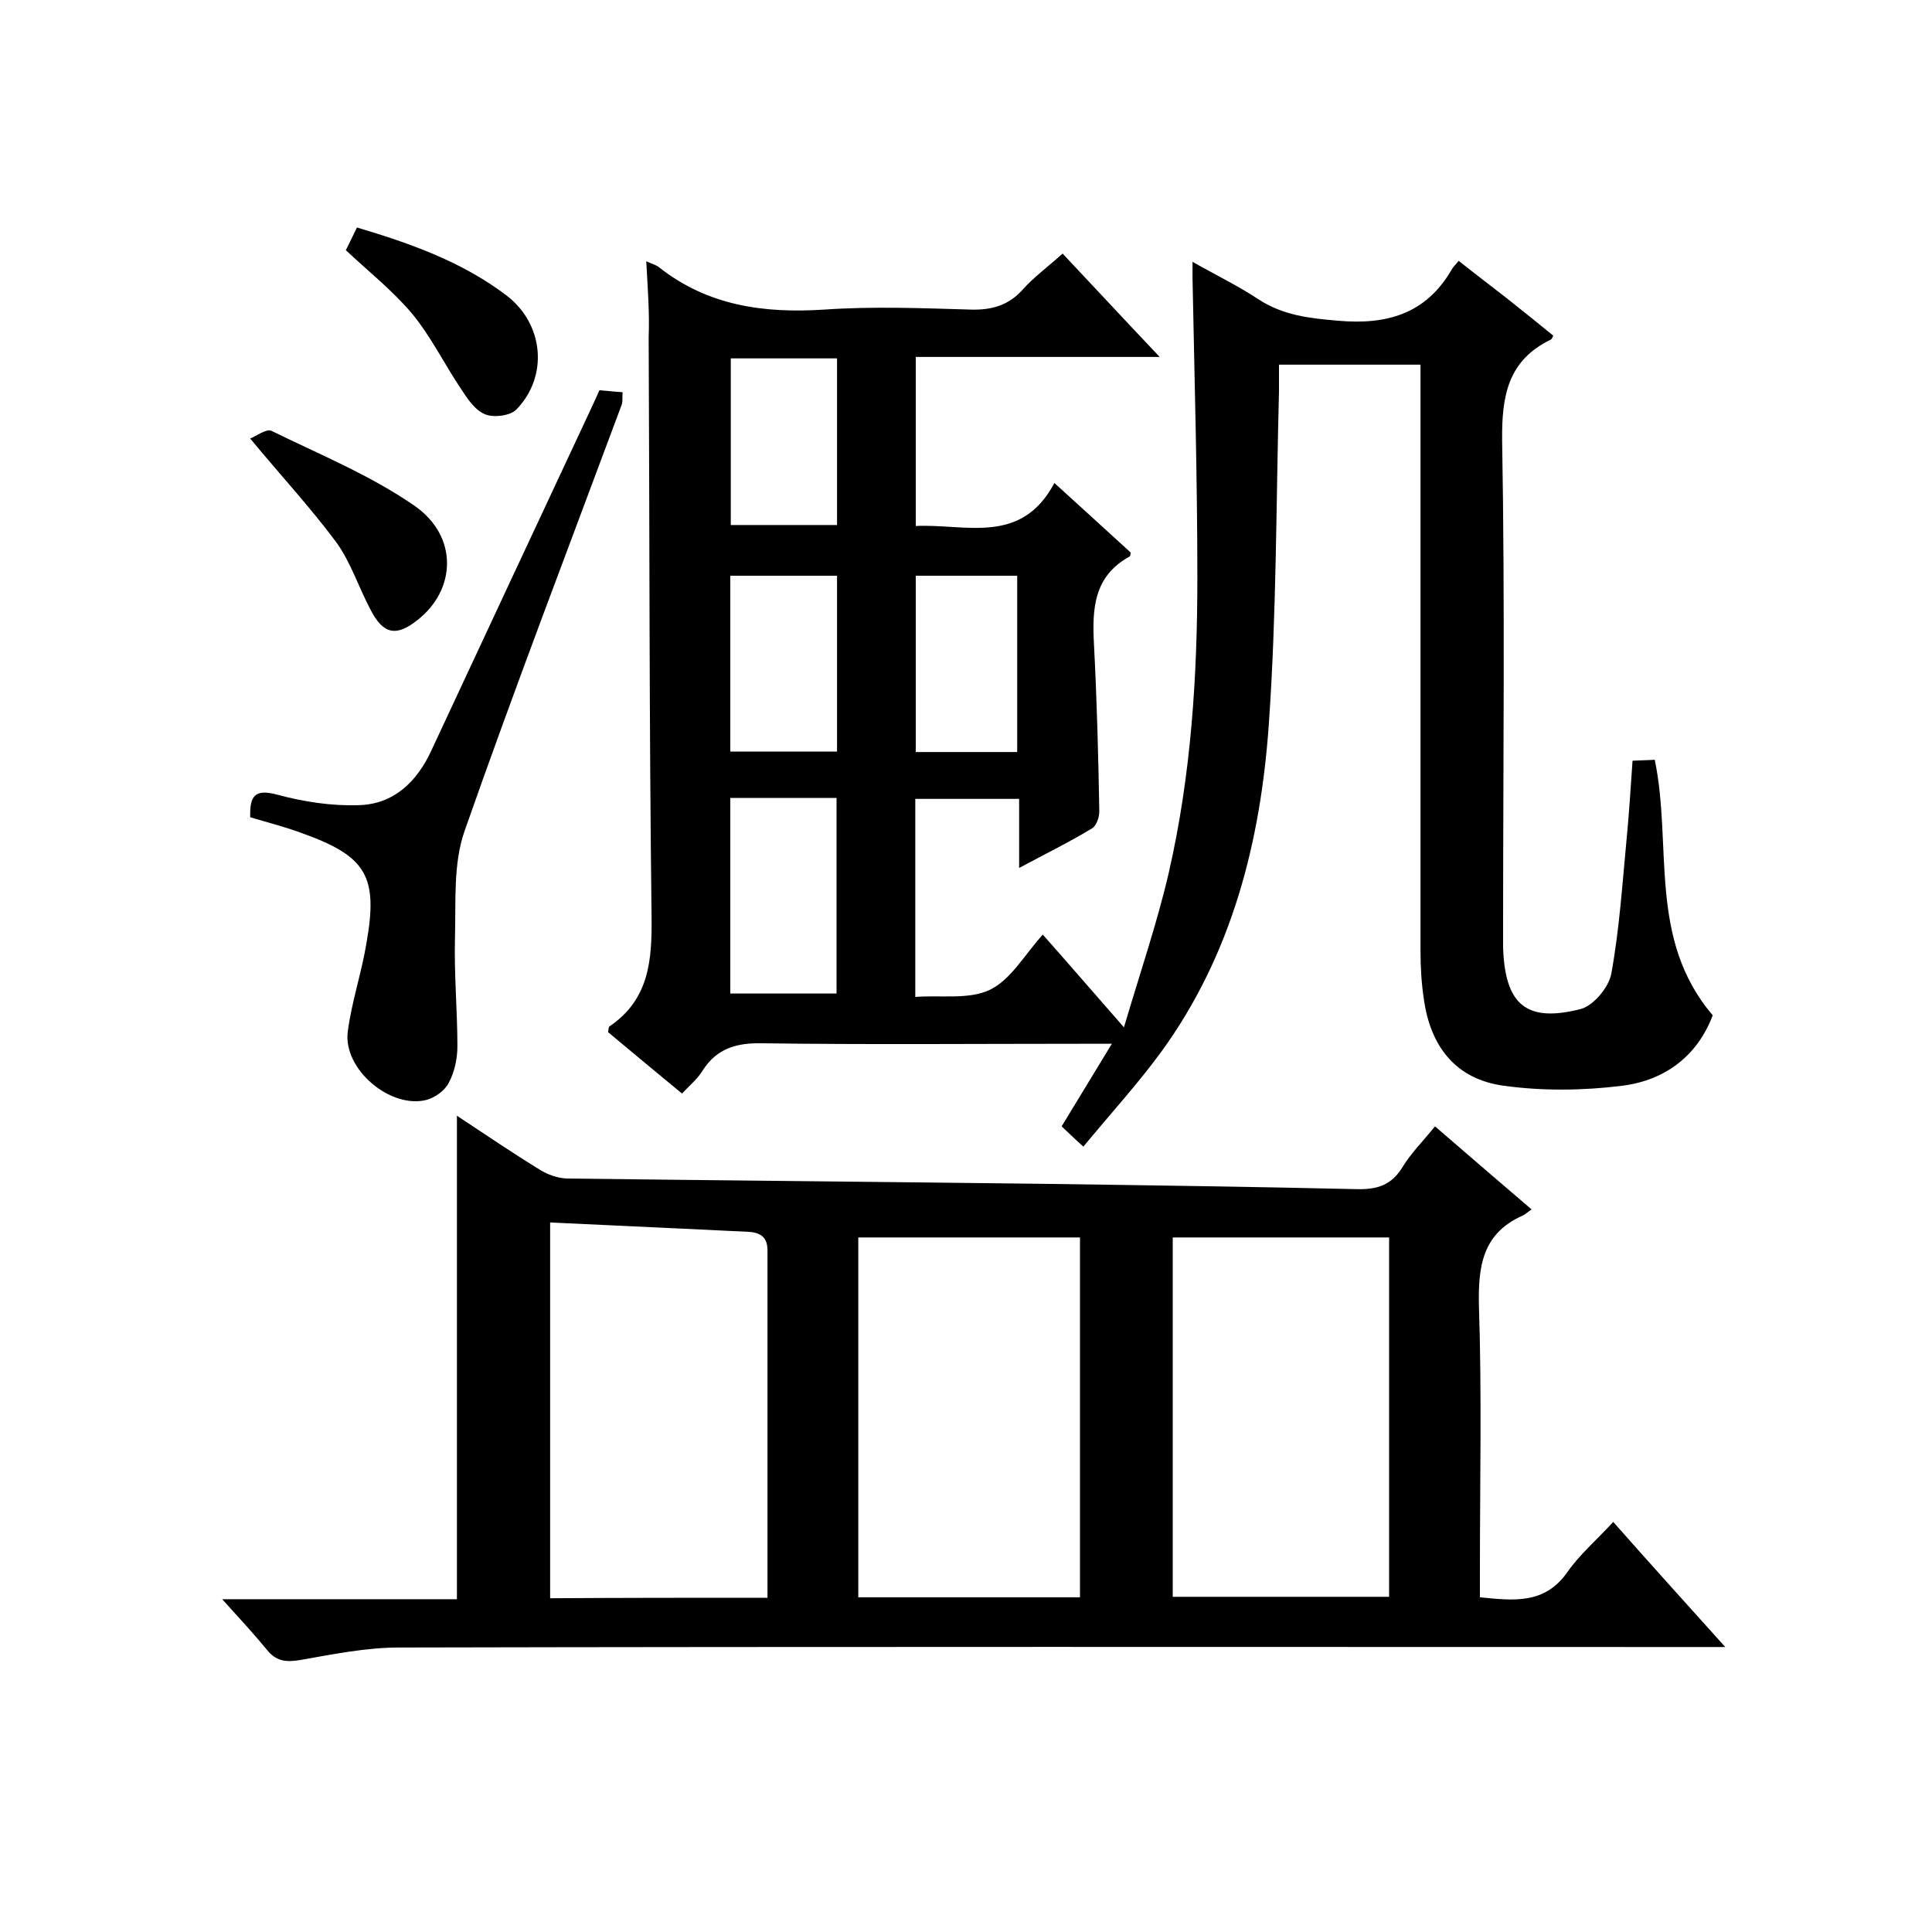
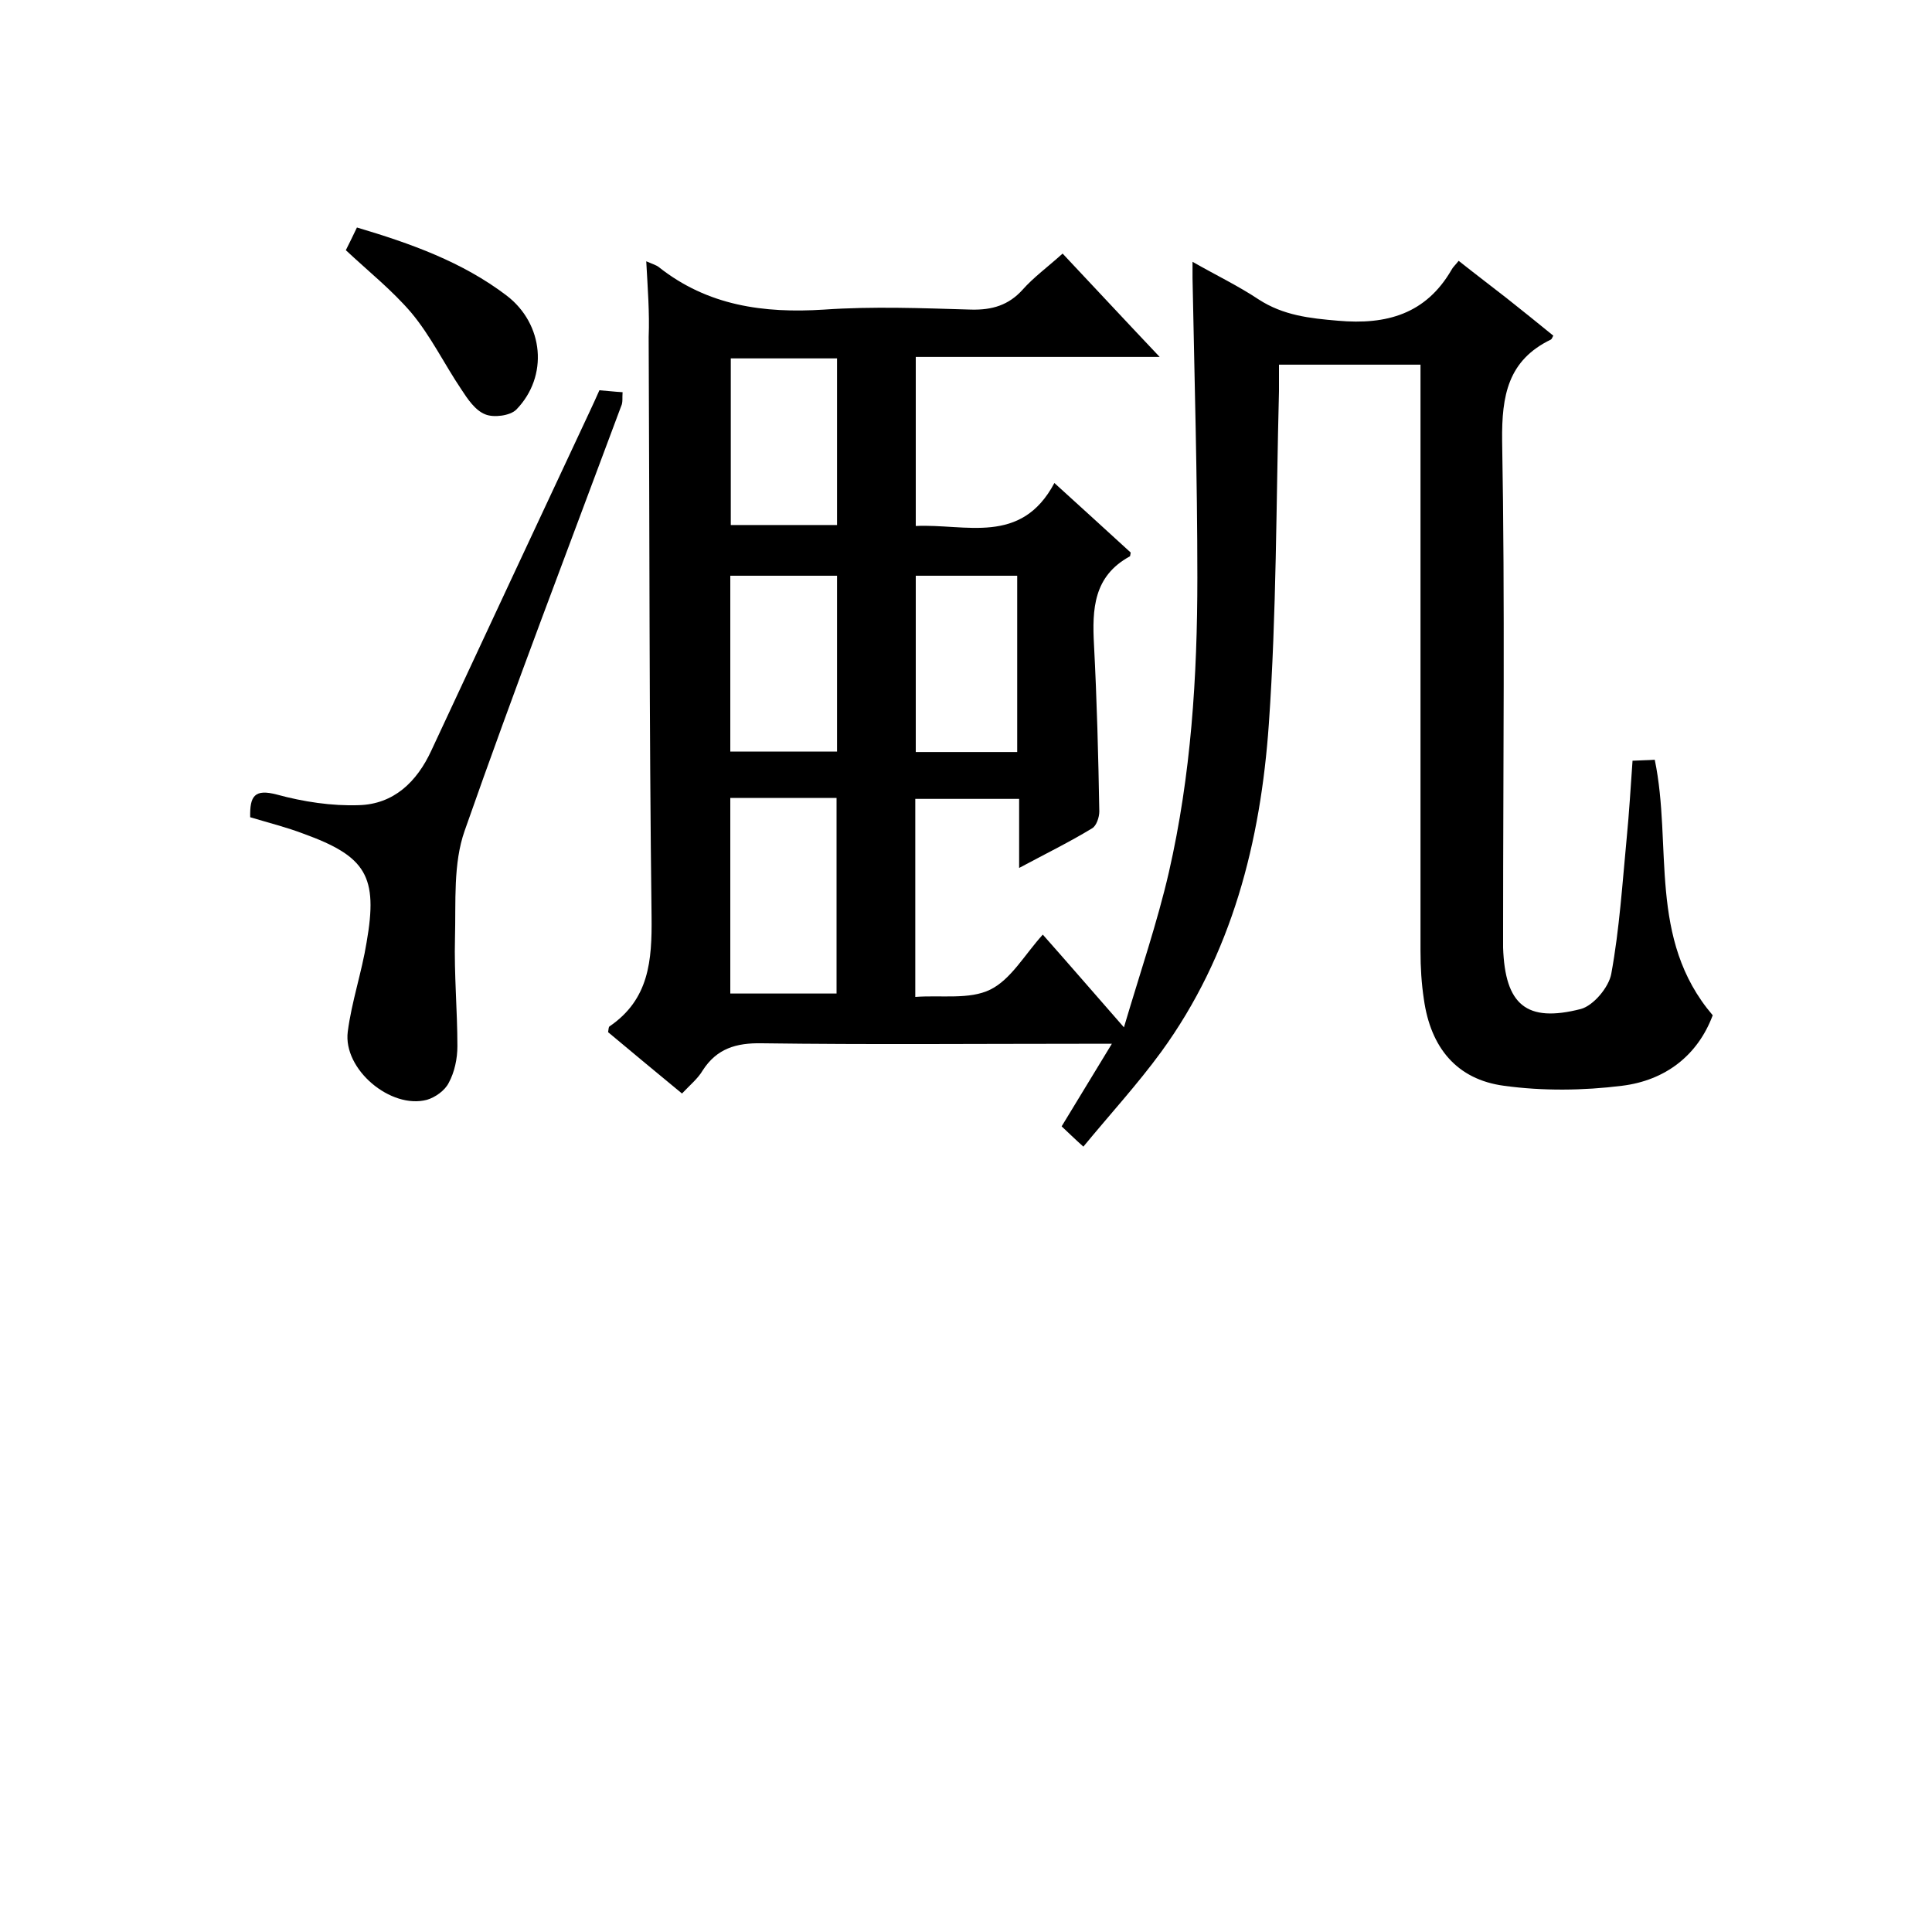
<svg xmlns="http://www.w3.org/2000/svg" enable-background="new 0 0 400 400" viewBox="0 0 400 400">
  <path d="m133.8 54.1c1.4.6 2.1.8 2.6 1.2 10.1 8 21.7 9.6 34.2 8.8 10.1-.7 20.3-.3 30.5 0 4.3.1 7.7-.9 10.6-4.1 2.3-2.6 5.2-4.7 8.3-7.5 6.5 6.9 12.9 13.8 20.1 21.4-17.4 0-33.8 0-50.5 0v35c10.3-.5 21.8 4.1 28.7-8.9 5.7 5.2 10.8 9.8 15.8 14.4-.1.5-.1.8-.2.8-7.5 4.1-7.8 10.9-7.4 18.3.6 11.5.9 23 1.1 34.5 0 1.2-.6 3-1.5 3.5-4.6 2.8-9.5 5.2-15.1 8.2 0-5.2 0-9.6 0-14.3-7.4 0-14.3 0-21.5 0v41c5.4-.4 11.2.6 15.5-1.5s7.1-7.2 10.9-11.4c5.4 6.1 10.5 12 16.8 19.2 3.4-11.5 6.9-21.7 9.3-32.1 4.6-20.1 5.9-40.5 5.9-61 0-20.7-.6-41.3-1-62 0-.8 0-1.6 0-3.4 4.9 2.8 9.5 5 13.7 7.8 5.1 3.3 10.5 3.9 16.4 4.4 10.1.9 18.2-1.4 23.5-10.5.3-.6.8-1 1.5-1.9 3.4 2.7 6.7 5.2 9.9 7.7 3.3 2.6 6.5 5.2 9.7 7.8-.2.3-.3.7-.5.8-8.9 4.3-10.2 11.6-10.1 20.9.6 33.7.2 67.3.2 101v4c.4 11.8 4.8 15.6 16.1 12.7 2.6-.7 5.8-4.5 6.3-7.3 1.7-9.3 2.3-18.8 3.2-28.2.5-5.1.8-10.3 1.2-15.9 1.7-.1 3.2-.1 4.6-.2 3.7 17.8-1.5 37.1 12 52.9-3.1 8.3-9.8 13.5-18.8 14.6-8 1-16.4 1.1-24.4 0-9.8-1.3-15.2-7.9-16.6-17.9-.5-3.3-.7-6.6-.7-10 0-38.3 0-76.7 0-115 0-2 0-4 0-6.4-9.6 0-19.1 0-29.3 0v5.5c-.6 23-.5 46-2.1 68.9-1.7 24.3-7.6 47.7-22.3 67.9-4.9 6.7-10.5 12.8-16.1 19.6-1.9-1.7-3.1-2.9-4.5-4.2 3.4-5.6 6.7-11 10.4-17.1-2.5 0-4.2 0-6 0-22.2 0-44.4.2-66.5-.1-5.3-.1-9.3 1.1-12.2 5.6-1 1.7-2.6 3-4.3 4.8-5.2-4.3-10.3-8.5-15.3-12.7.1-.6.1-1.1.3-1.2 8.2-5.6 8.8-13.6 8.7-22.7-.5-40-.4-80-.6-120 .2-5.1-.2-10.1-.5-15.7zm17.4 111.1v40.5h22c0-13.7 0-27.1 0-40.5-7.5 0-14.6 0-22 0zm22.1-46c-7.5 0-14.7 0-22.1 0v36.4h22.1c0-12.3 0-24.3 0-36.4zm37.3 36.5c0-12.5 0-24.4 0-36.5-7.1 0-14 0-21 0v36.5zm-37.3-47c0-11.6 0-23 0-34.5-7.5 0-14.8 0-22 0v34.5z" />
-   <path d="m357.2 341c-3 0-4.8 0-6.6 0-89.3 0-178.7-.1-268 .1-6.8 0-13.7 1.4-20.5 2.6-3 .5-5 .2-6.9-2.2-2.7-3.3-5.6-6.4-9.2-10.4h48.6c0-33.6 0-66.6 0-100.1 5.9 3.9 11.5 7.7 17.2 11.2 1.6 1 3.6 1.7 5.5 1.8 32.9.4 65.9.7 98.8 1.1 21.6.3 43.2.6 64.8 1.1 4.2.1 7.2-.8 9.5-4.6 1.7-2.8 4.1-5.2 6.7-8.4 6.6 5.7 13.1 11.3 20 17.2-.9.6-1.4 1.1-1.9 1.3-8.3 3.7-9.2 10.5-9 18.8.6 18.1.2 36.3.2 54.5v5.7c7 .7 13.4 1.5 18.1-5.2 2.5-3.6 6-6.6 9.5-10.4 7.7 8.7 15 16.8 23.2 25.9zm-179.5-10.3h45.9c0-25 0-49.7 0-74.5-15.4 0-30.5 0-45.9 0zm-18.8.1c0-24.3 0-48.1 0-71.9 0-3.2-1.9-3.8-4.5-3.9-5-.2-9.9-.5-14.9-.7-8.5-.4-17-.8-25.6-1.2v77.8c15.2-.1 29.8-.1 45-.1zm83.9-74.6v74.4h44.8c0-25 0-49.6 0-74.4-15.1 0-29.8 0-44.8 0z" />
  <path d="m51.8 169.2c-.1-4.4.9-5.9 5.5-4.7 5.5 1.5 11.4 2.4 17 2.2 7.2-.2 12-4.8 15-11.3 10.9-23.4 21.8-46.7 32.7-70 .7-1.5 1.4-3 2.1-4.6 1.5.1 3 .3 4.8.4-.1 1.1.1 2.1-.3 2.9-10.9 29.3-22.1 58.5-32.4 87.9-2.4 6.8-1.8 14.7-2 22.2s.5 15 .5 22.4c0 2.6-.6 5.4-1.8 7.6-.8 1.6-2.8 3-4.5 3.5-7.5 2-17.4-6.3-16.4-14.1.8-6.2 2.9-12.3 3.9-18.5 2.4-13.7-.1-17.8-13.1-22.5-3.4-1.3-7-2.2-11-3.4z" />
-   <path d="m51.8 90.8c1.2-.5 3.4-2.1 4.4-1.6 10 4.9 20.5 9.2 29.6 15.5s8.7 17.4.6 23.7c-4.4 3.5-7.1 2.9-9.7-2.2-2.5-4.7-4.1-9.9-7.2-14.1-5.3-7.1-11.4-13.7-17.7-21.3z" />
  <path d="m71.6 51.8c.6-1.2 1.4-2.8 2.3-4.7 11.1 3.3 21.8 7.1 31 14.1 7.7 5.9 8.7 16.7 2 23.6-1.3 1.3-4.7 1.7-6.4 1-2.1-.8-3.7-3.2-5-5.2-3.5-5.2-6.3-11-10.3-15.8-4-4.7-8.9-8.6-13.6-13z" />
</svg>